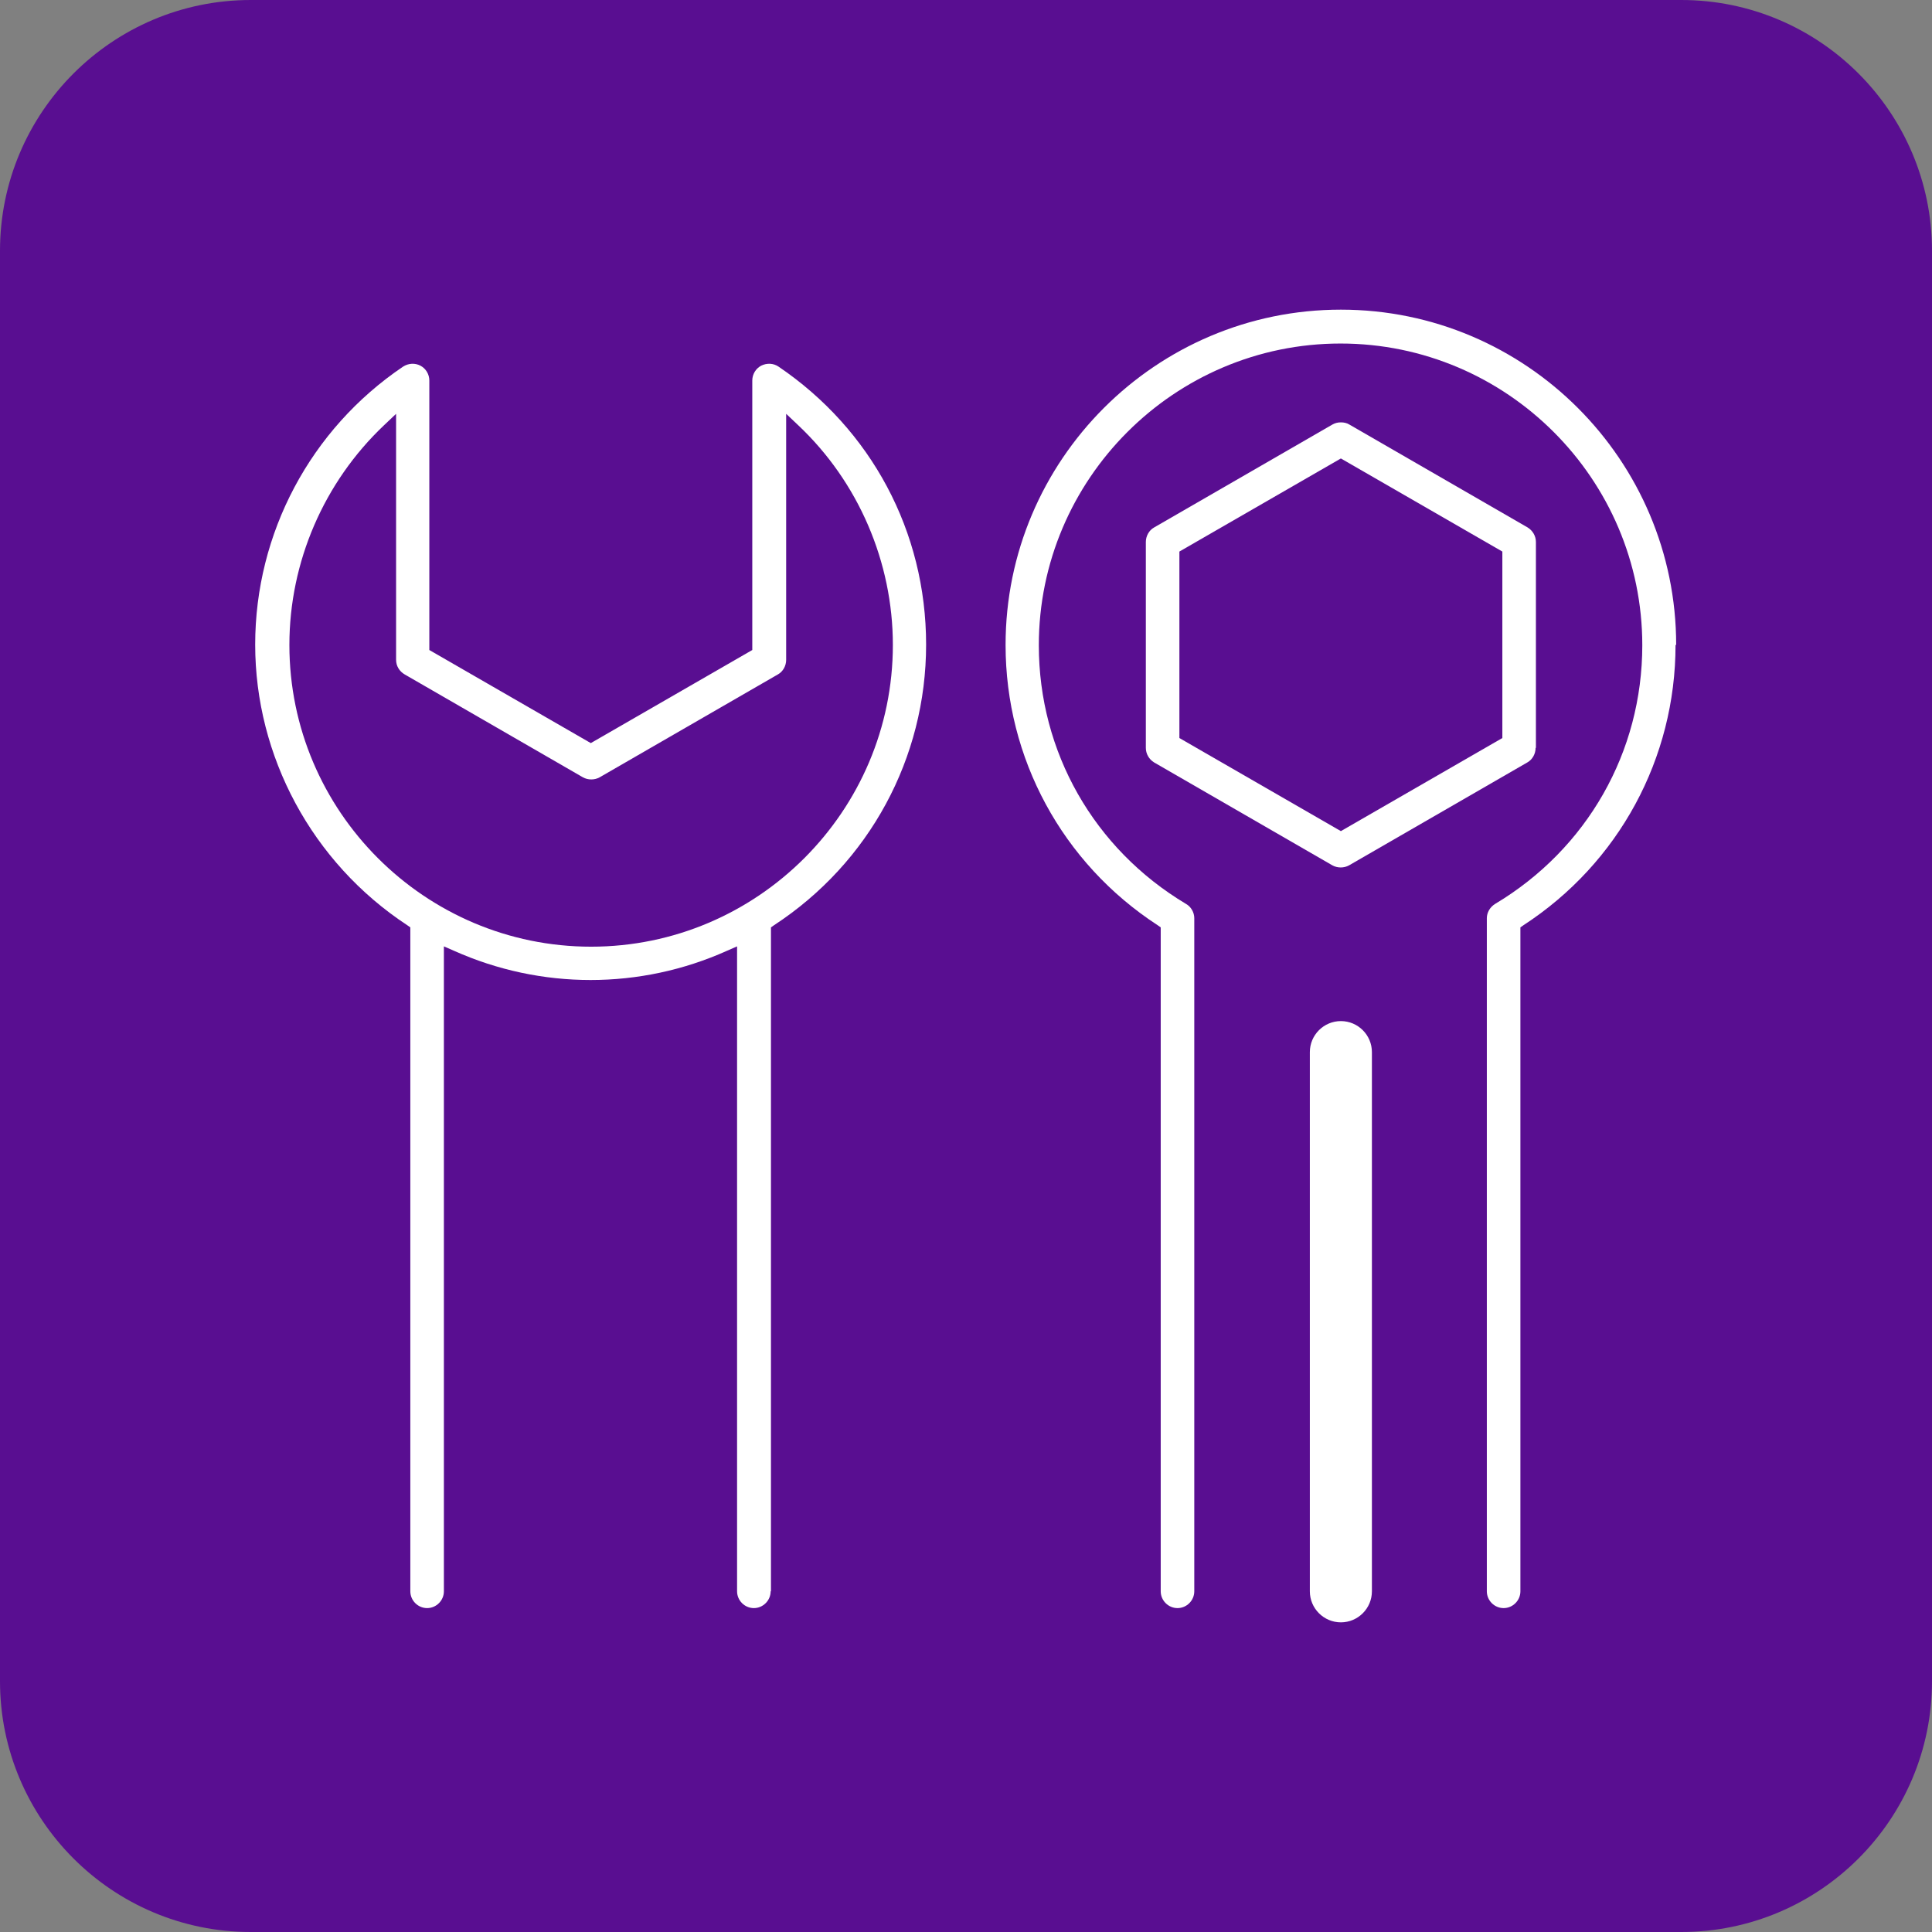
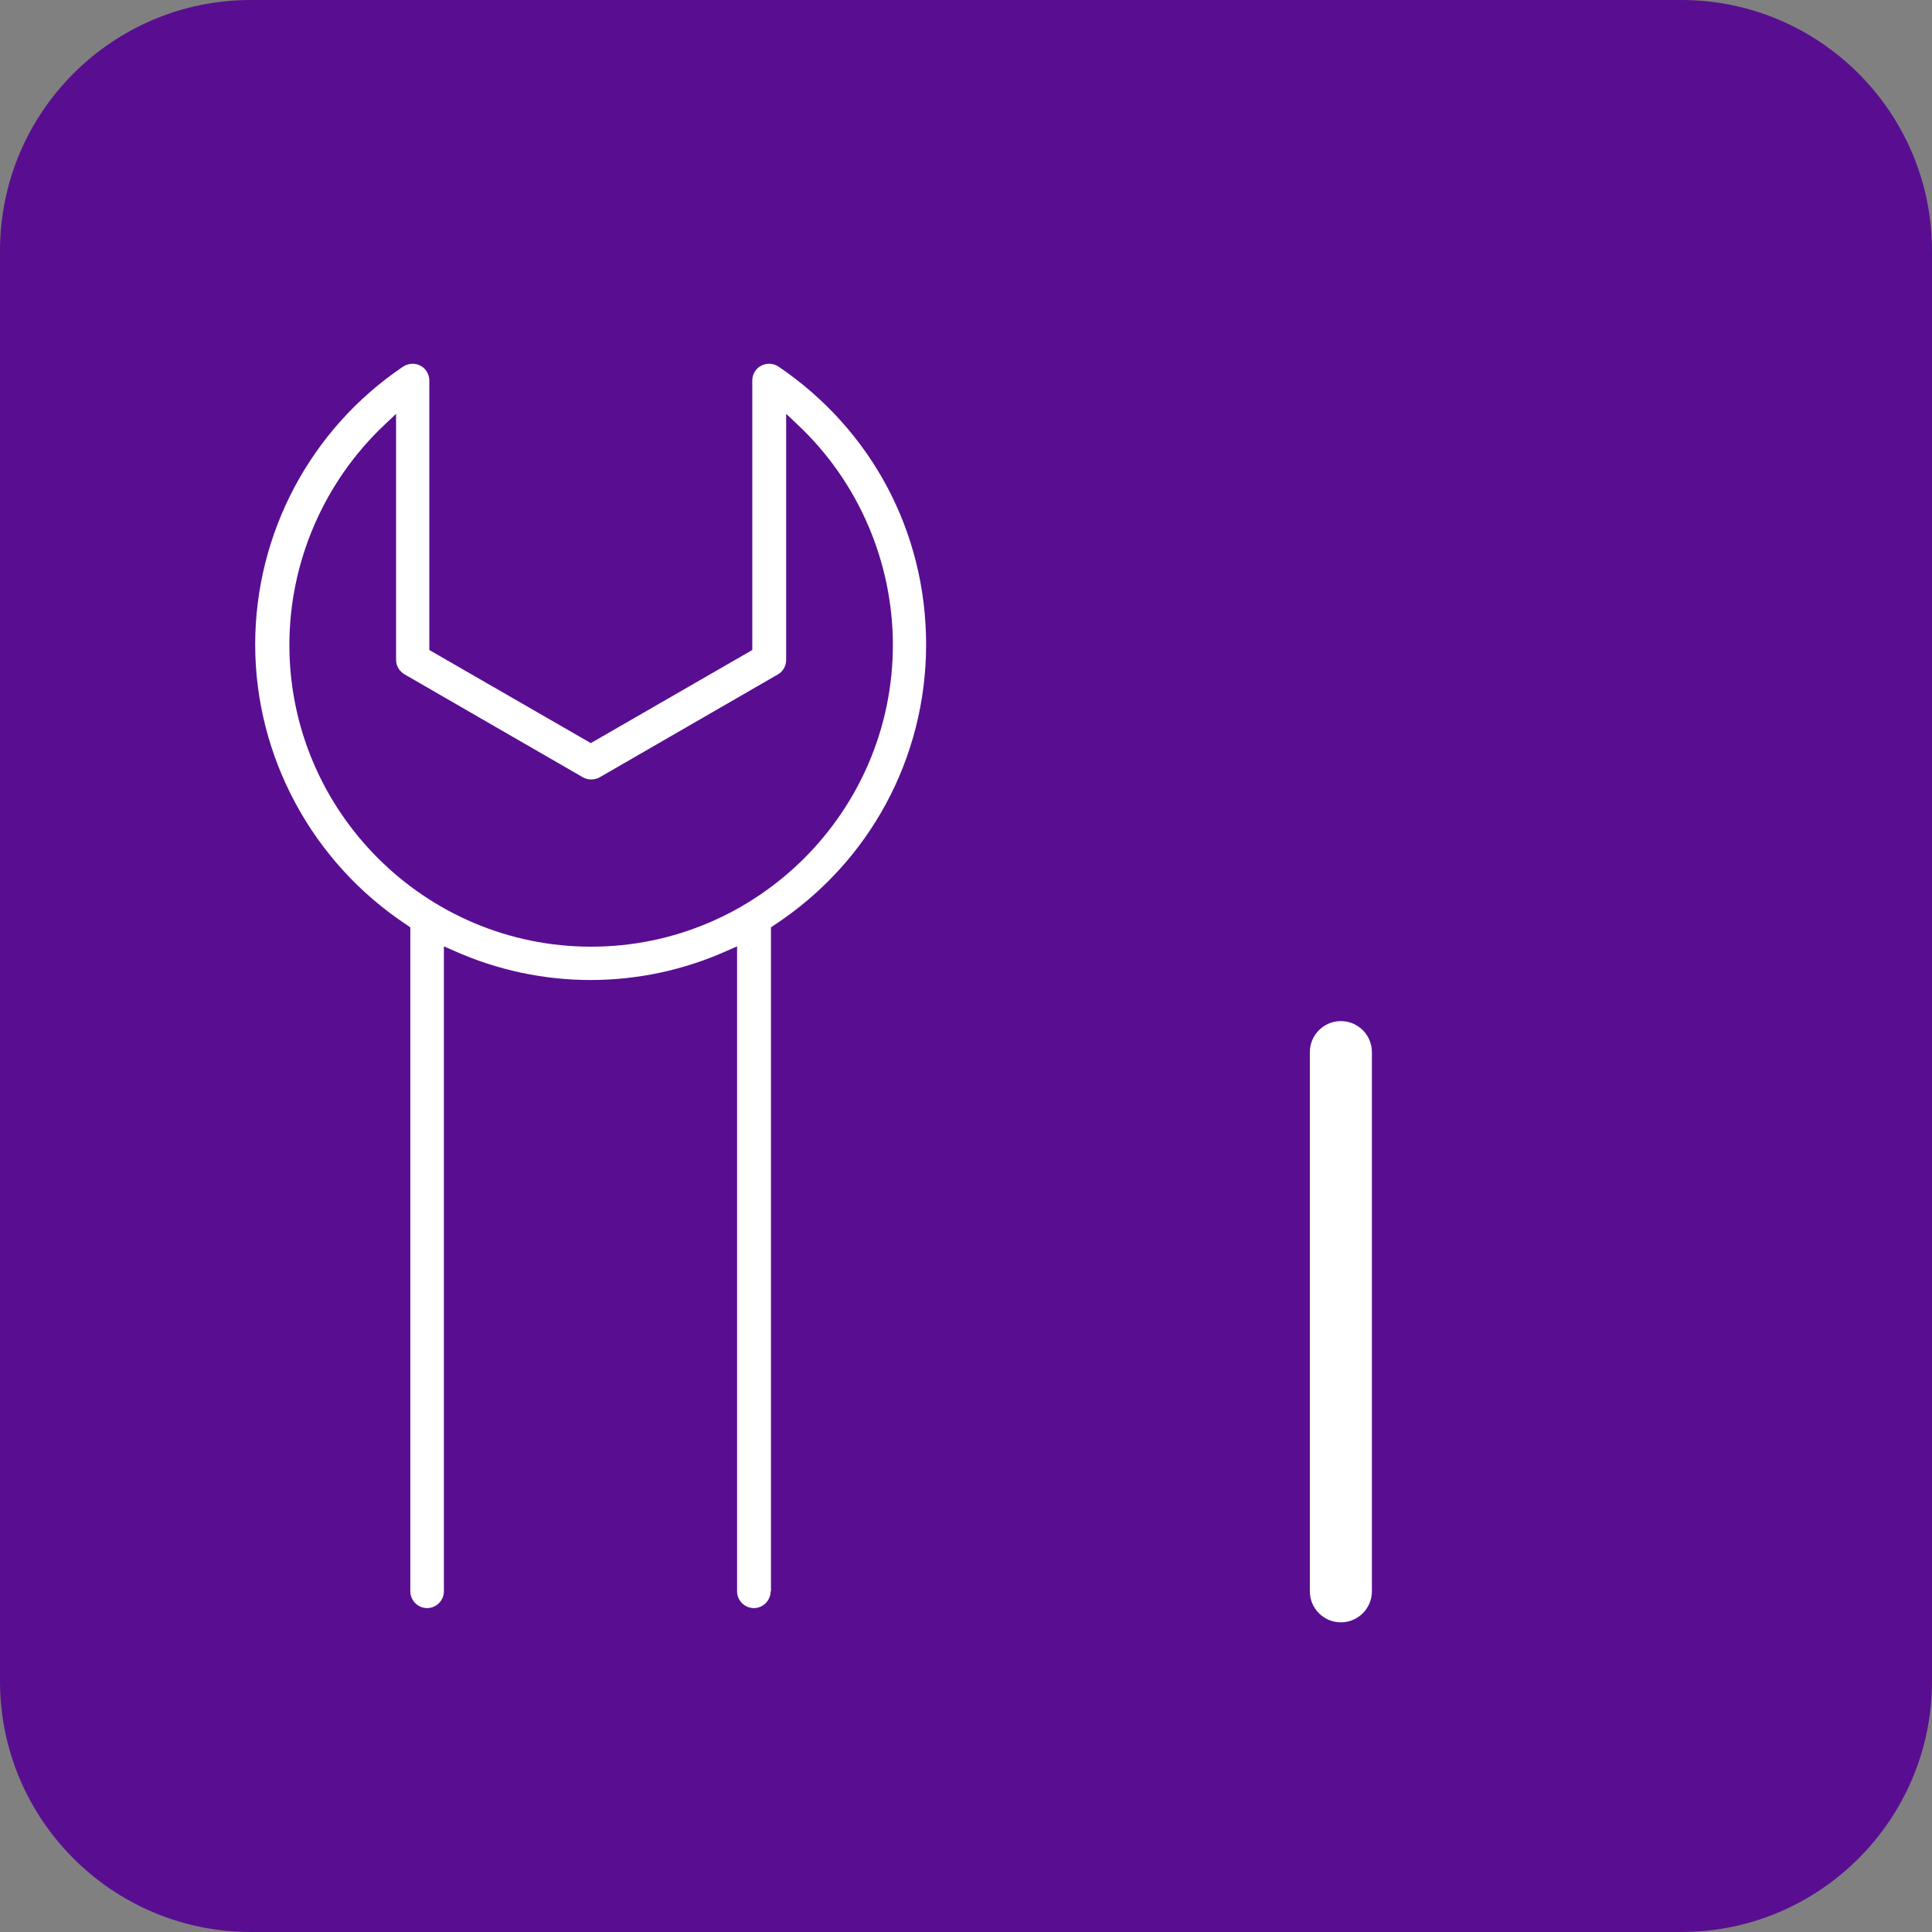
<svg xmlns="http://www.w3.org/2000/svg" id="Layer_2" data-name="Layer 2" viewBox="0 0 61.02 61.02">
  <rect x="0" y="0" width="61.02" height="61.02" fill="#808080" stroke="none" />
  <defs>
    <style>
      .cls-1 {
        fill: #fff;
      }

      .cls-2 {
        fill: #590e91;
      }
    </style>
  </defs>
  <g id="Layer_1-2" data-name="Layer 1">
    <g>
      <path class="cls-2" d="M7.92,61.02h45.18c4.37,0,7.92-3.55,7.92-7.92V7.92c0-4.37-3.55-7.92-7.92-7.92H7.92C3.55,0,0,3.55,0,7.92v45.18c0,4.37,3.55,7.92,7.92,7.92" />
      <g>
        <path class="cls-1" d="M24.35,50.26v-20.97l.1-.07c3.01-1.97,4.8-5.28,4.8-8.86s-1.74-6.8-4.66-8.78c-.16-.11-.37-.12-.55-.03-.17.09-.28.27-.28.47v8.51l-5.1,2.94-5.1-2.94v-8.51c0-.2-.11-.38-.28-.47-.17-.09-.38-.08-.55.03-2.92,1.97-4.67,5.26-4.67,8.78s1.79,6.88,4.8,8.86l.1.07v20.97c0,.29.24.53.53.53s.53-.24.53-.53v-20.37l.32.14c2.75,1.23,5.88,1.23,8.62,0l.32-.14v20.37c0,.29.24.53.53.53s.53-.24.53-.53ZM18.67,29.9c-5.25,0-9.53-4.28-9.53-9.53,0-2.62,1.09-5.14,2.99-6.94l.38-.36v7.77c0,.19.1.36.27.46l5.63,3.25c.16.09.37.09.53,0l5.63-3.25c.16-.09.26-.27.26-.46v-7.77l.38.36c1.9,1.79,2.99,4.32,2.99,6.94,0,5.25-4.28,9.53-9.53,9.53Z" />
-         <path class="cls-1" d="M48.51,23.62v-6.5c0-.19-.1-.36-.26-.46l-5.63-3.25c-.08-.05-.17-.07-.27-.07s-.18.02-.27.07l-5.63,3.25c-.16.09-.26.27-.26.46v6.5c0,.19.1.36.26.46l5.63,3.25c.16.09.37.09.53,0l5.63-3.25c.16-.09.26-.27.26-.46ZM47.45,23.31l-5.1,2.94-5.1-2.94v-5.89l5.1-2.94,5.1,2.94v5.89Z" />
-         <path class="cls-1" d="M52.94,20.37c0-5.84-4.75-10.59-10.59-10.59s-10.59,4.75-10.59,10.59c0,3.58,1.79,6.89,4.8,8.85l.1.07v20.97c0,.29.24.53.53.53s.53-.24.53-.53v-21.26c0-.18-.1-.36-.26-.45-2.91-1.74-4.65-4.8-4.65-8.17,0-5.25,4.28-9.53,9.53-9.53s9.53,4.28,9.53,9.53c0,3.37-1.74,6.43-4.65,8.17-.16.1-.26.27-.26.45v21.26c0,.29.24.53.53.53s.53-.24.53-.53v-20.97l.1-.07c3.01-1.96,4.8-5.27,4.8-8.85Z" />
        <g>
          <path class="cls-1" d="M42.35,32.48c-.42,0-.75.34-.75.75v17.03c0,.42.34.75.75.75s.75-.34.75-.75v-17.03c0-.42-.34-.75-.75-.75Z" />
          <path class="cls-1" d="M42.35,51.24c-.54,0-.98-.44-.98-.98v-17.03c0-.54.44-.98.98-.98s.98.44.98.98v17.03c0,.54-.44.98-.98.98ZM42.35,32.7c-.29,0-.53.24-.53.53v17.03c0,.29.24.53.53.53s.53-.24.53-.53v-17.03c0-.29-.24-.53-.53-.53Z" />
        </g>
      </g>
    </g>
  </g>
</svg>